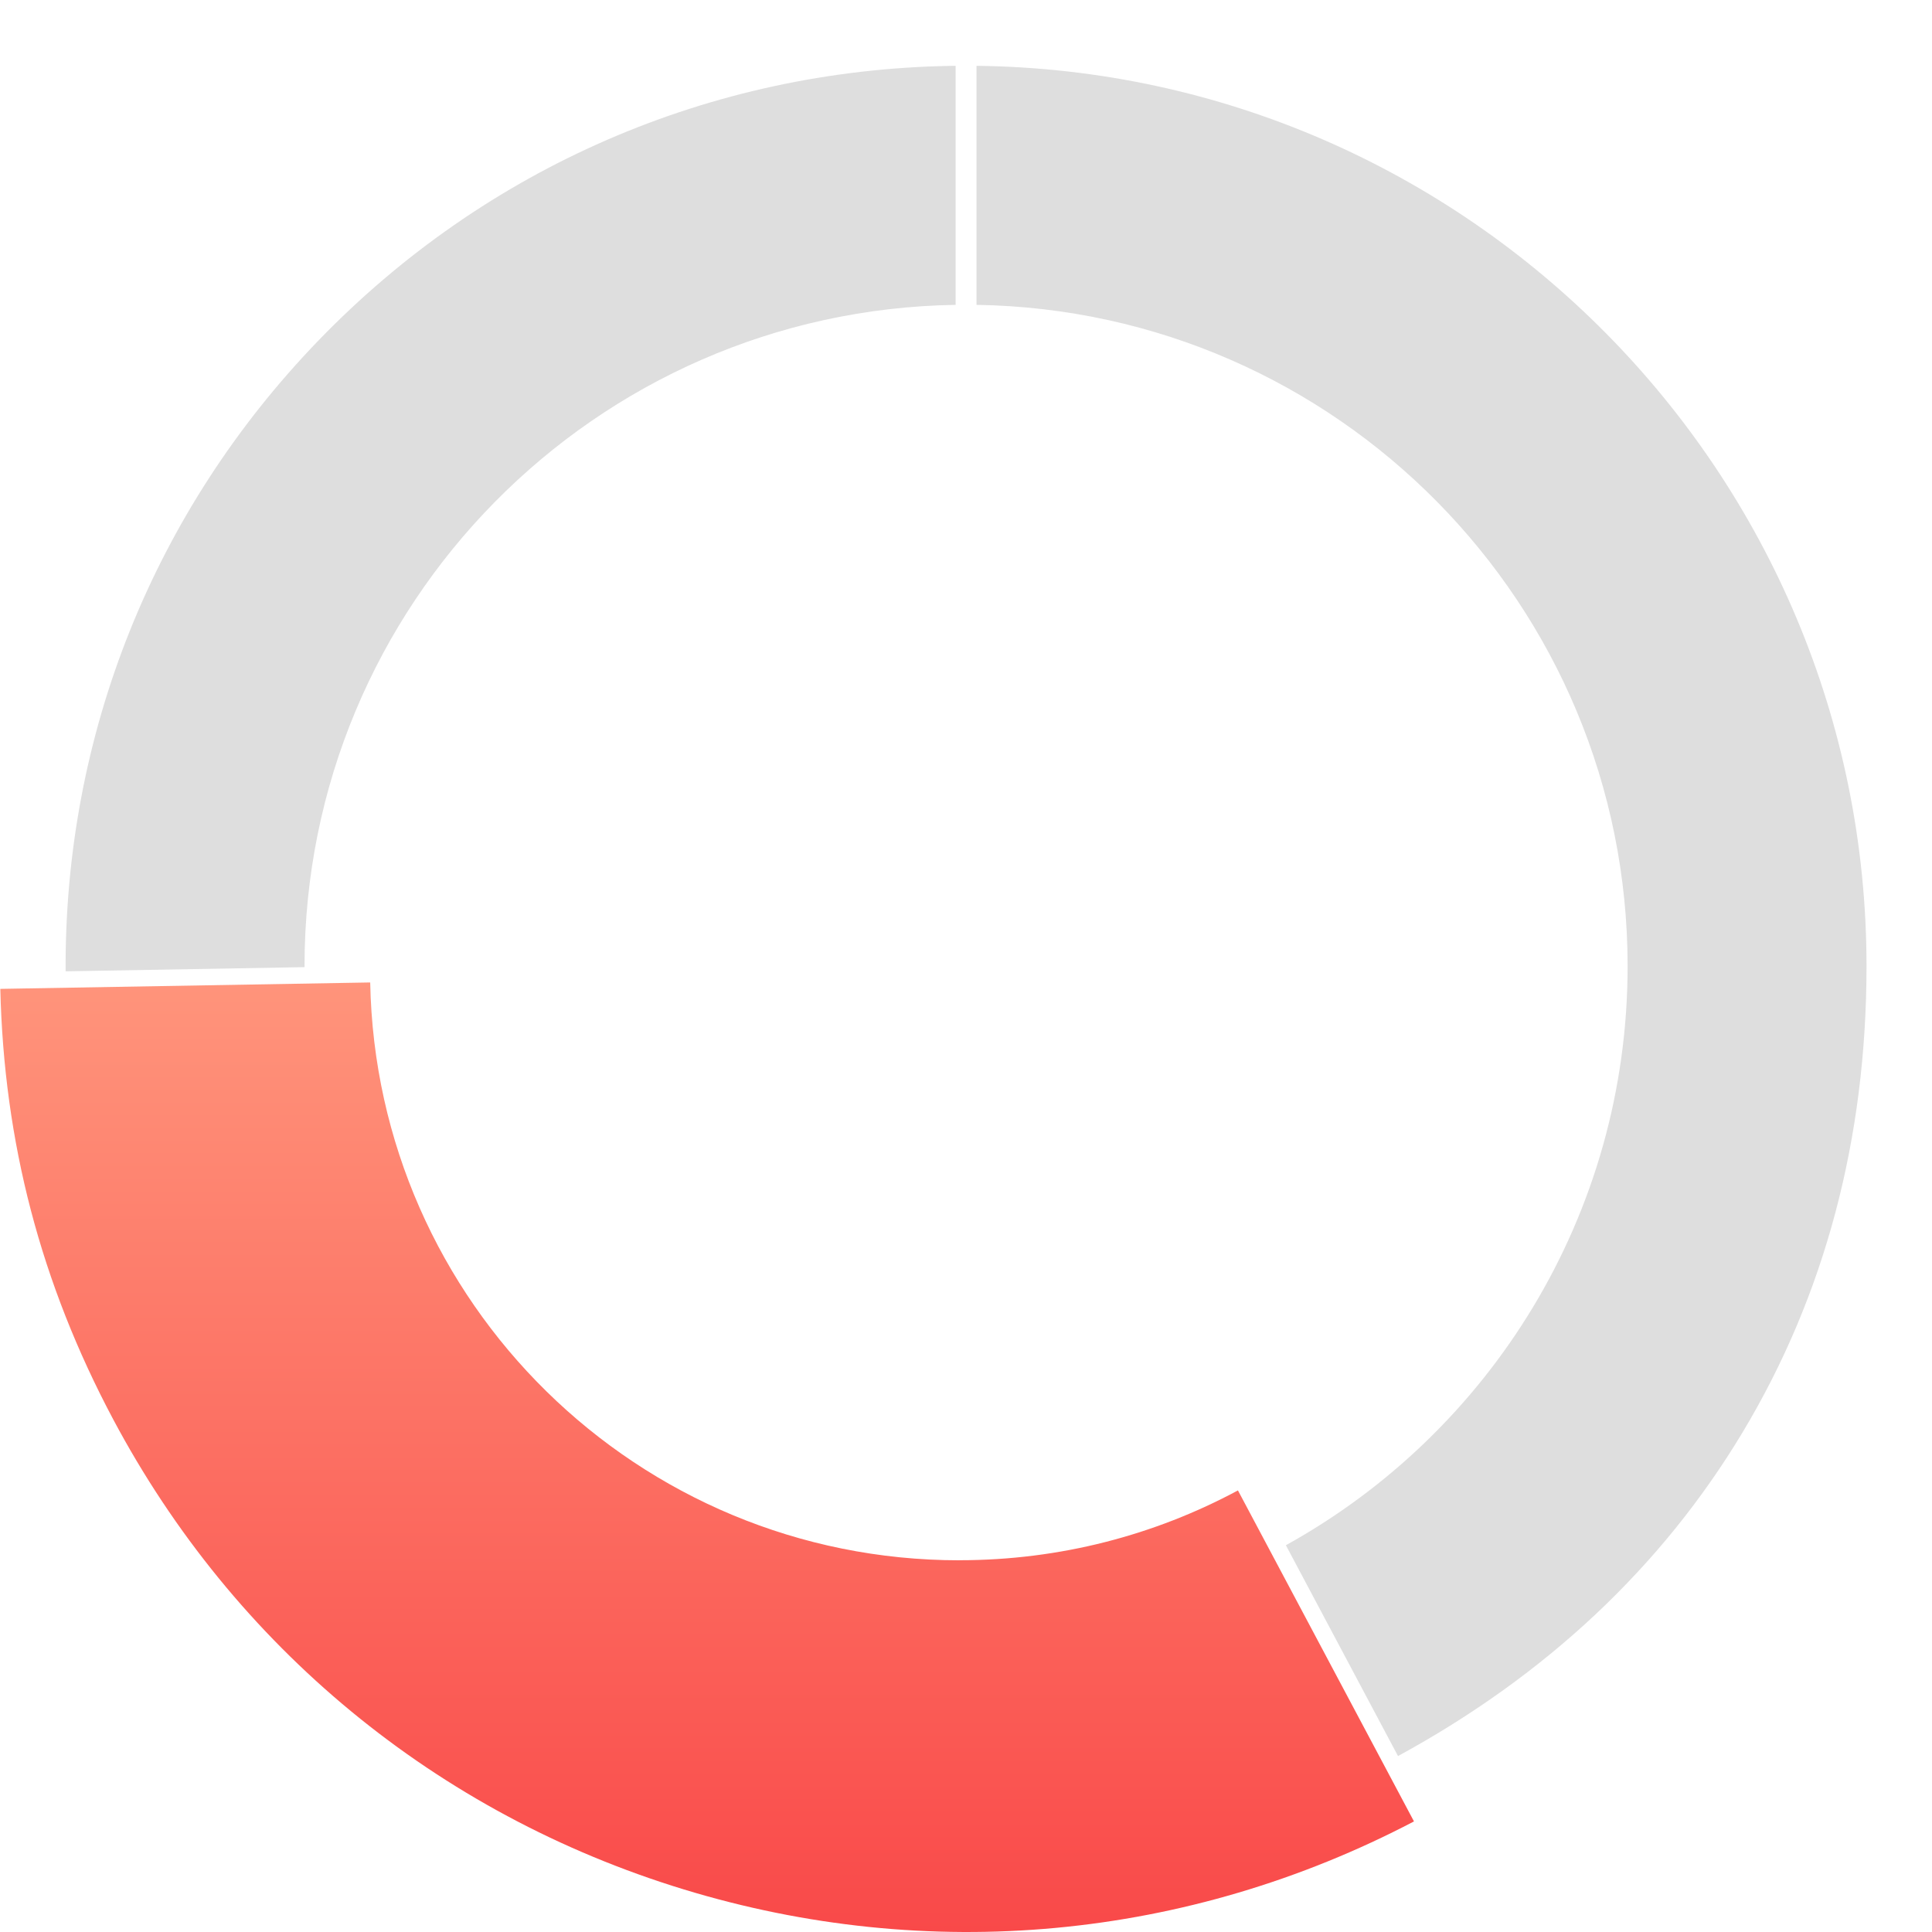
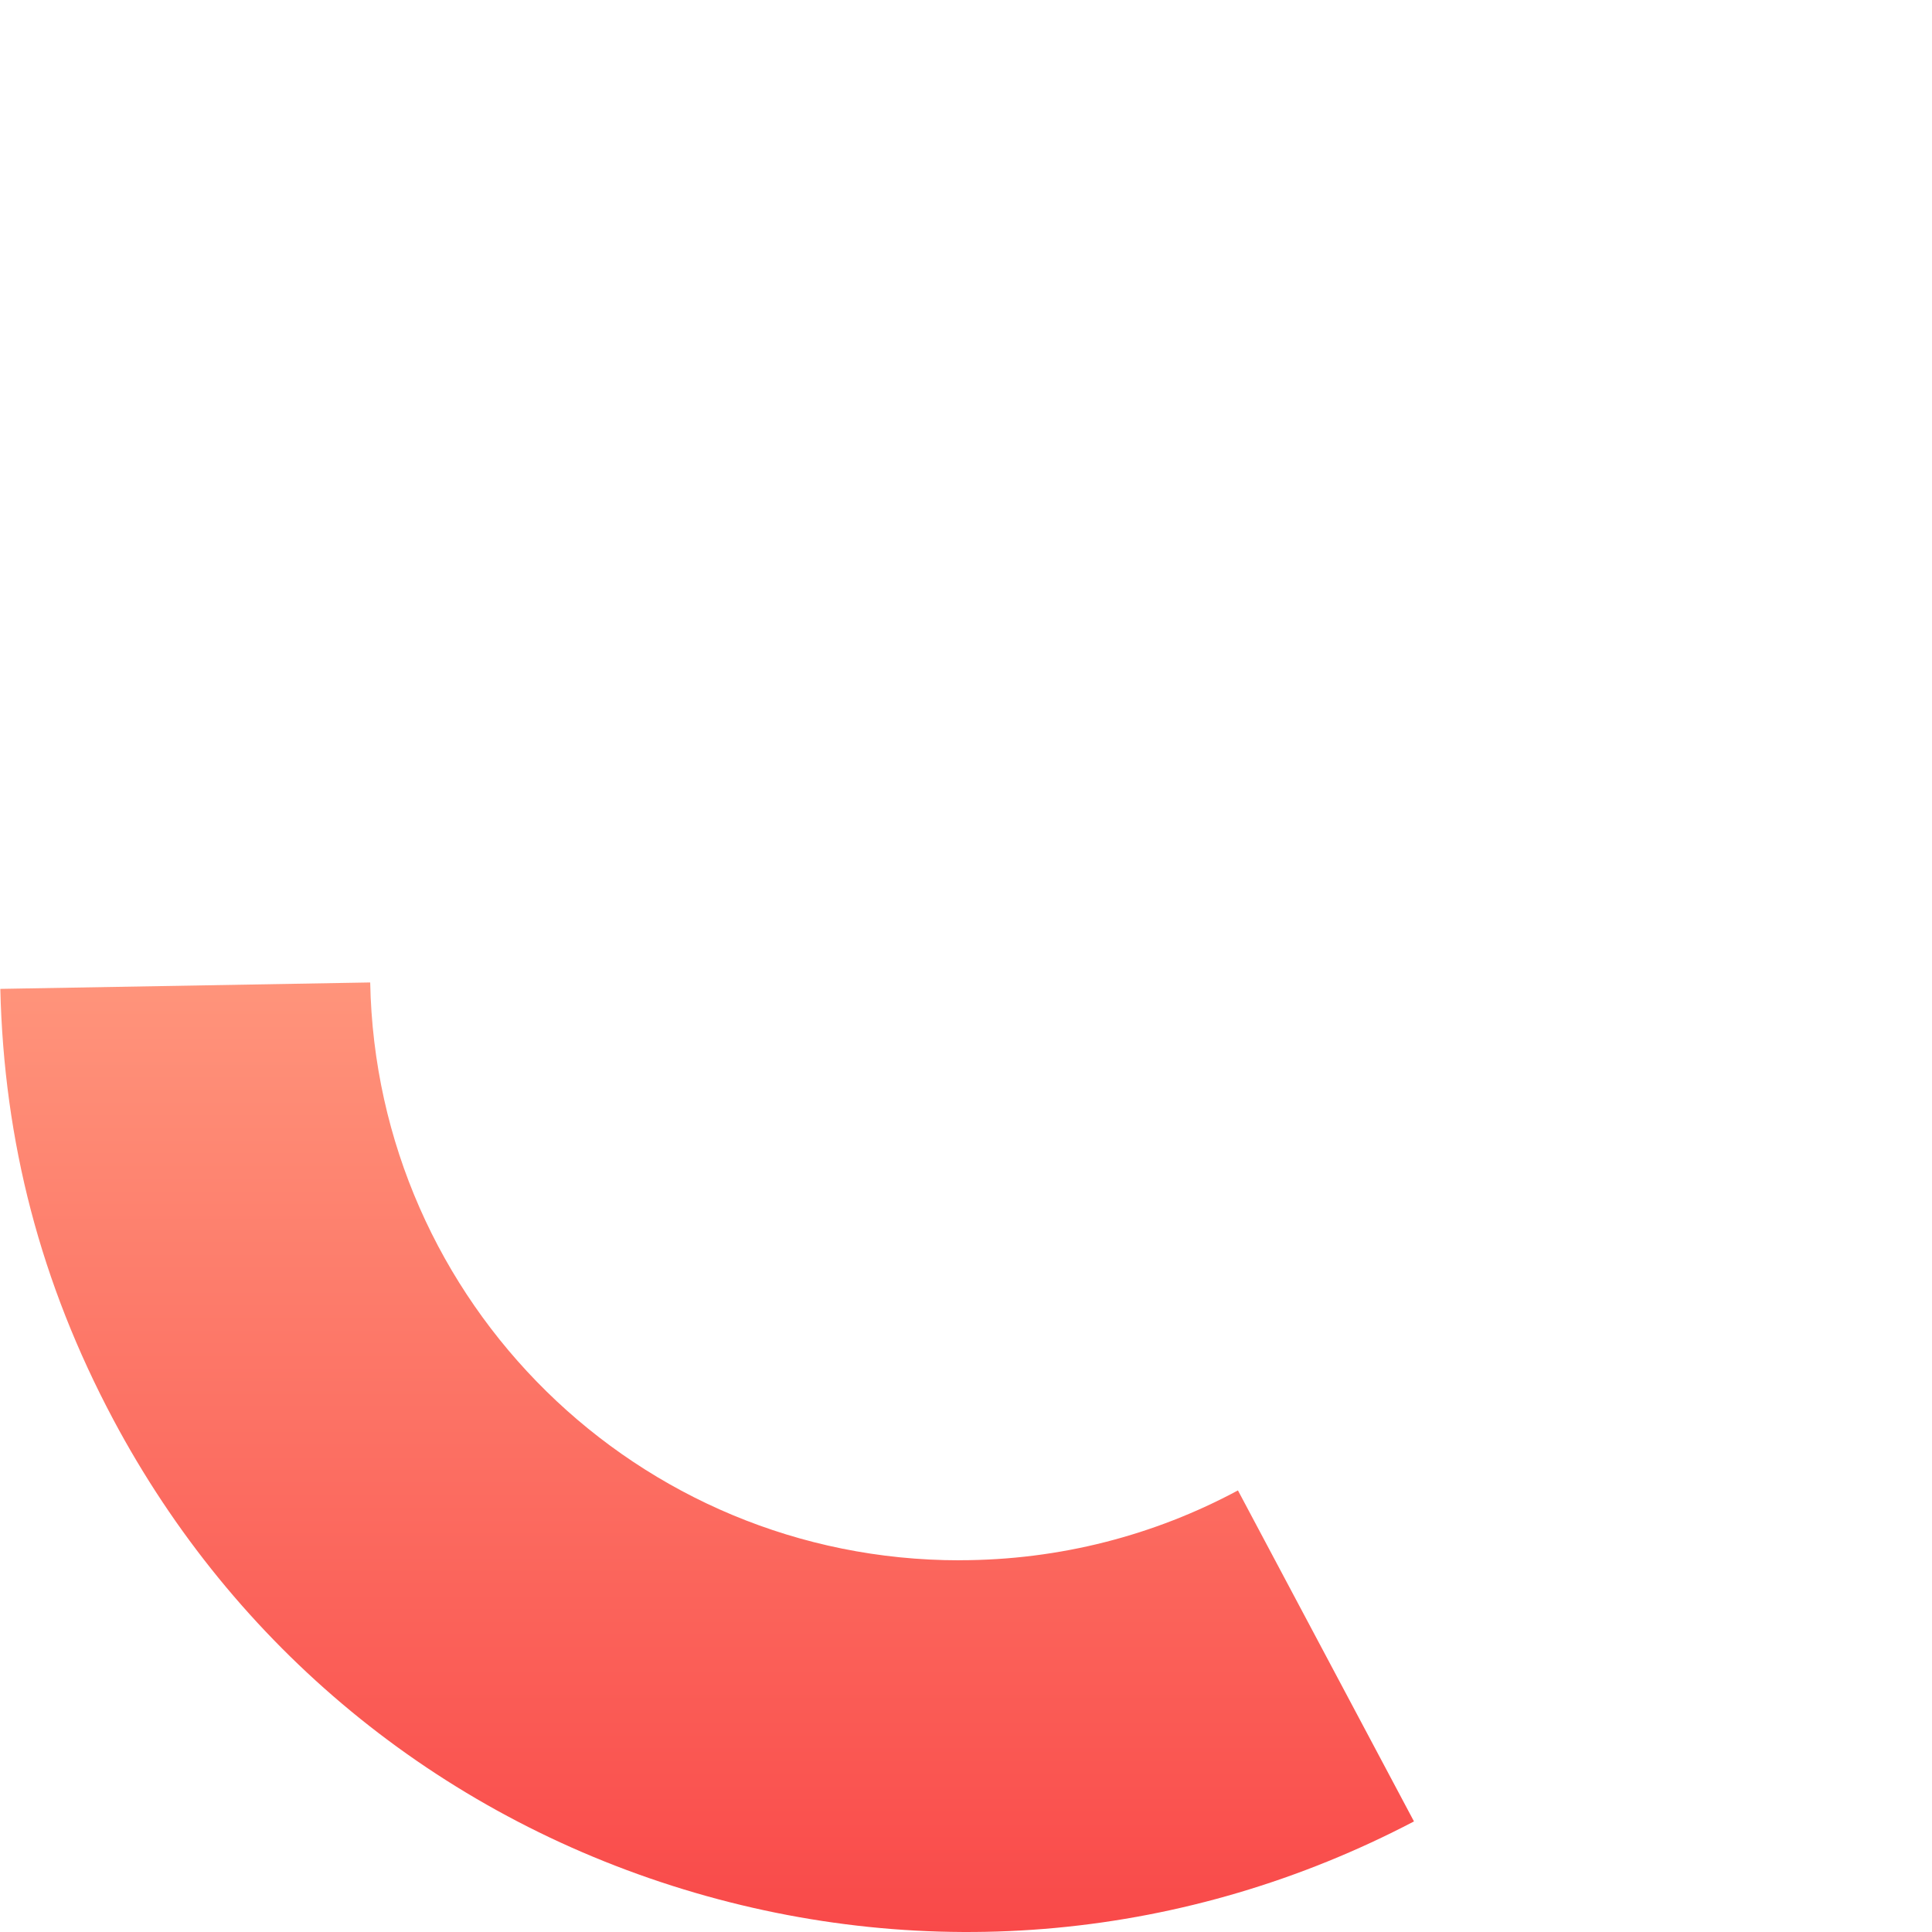
<svg xmlns="http://www.w3.org/2000/svg" width="295" height="295" fill="none">
  <path fill="url(#a)" d="M146.504 238.244c-49.118 0-89.047-39.35-89.977-88.231l-56.478.98c.55 23.45 6.19 44.951 17.22 65.701 18.499 34.781 49.428 60.281 87.107 71.792 37.369 11.42 76.937 7.74 111.526-10.371l-26.879-50.541c-12.659 6.8-27.139 10.66-42.519 10.66z" />
-   <path fill="#DEDEDE" d="M46.498 147.523c0-55.241 44.369-100.122 99.417-100.972V10.05c-.29 0-.57 0-.8.01-36.719.64-70.998 15.54-96.507 41.95C23.468 78.042 9.8 112.183 10.02 148.314l36.48-.64zM149.104 10.05v36.5c55.049.85 99.418 45.732 99.418 100.973 0 38.06-21.07 71.211-52.179 88.421l17.12 32.191c22.599-12.3 40.288-28.911 52.598-49.401 12.57-20.91 18.939-44.871 18.939-71.221C285 72.241 224.182 10.91 149.104 10.05" />
  <defs>
    <linearGradient id="a" x1="107.976" x2="107.976" y1="150.013" y2="295" gradientUnits="userSpaceOnUse">
      <stop stop-color="#FF947B" />
      <stop offset="1" stop-color="#F94949" />
    </linearGradient>
  </defs>
</svg>